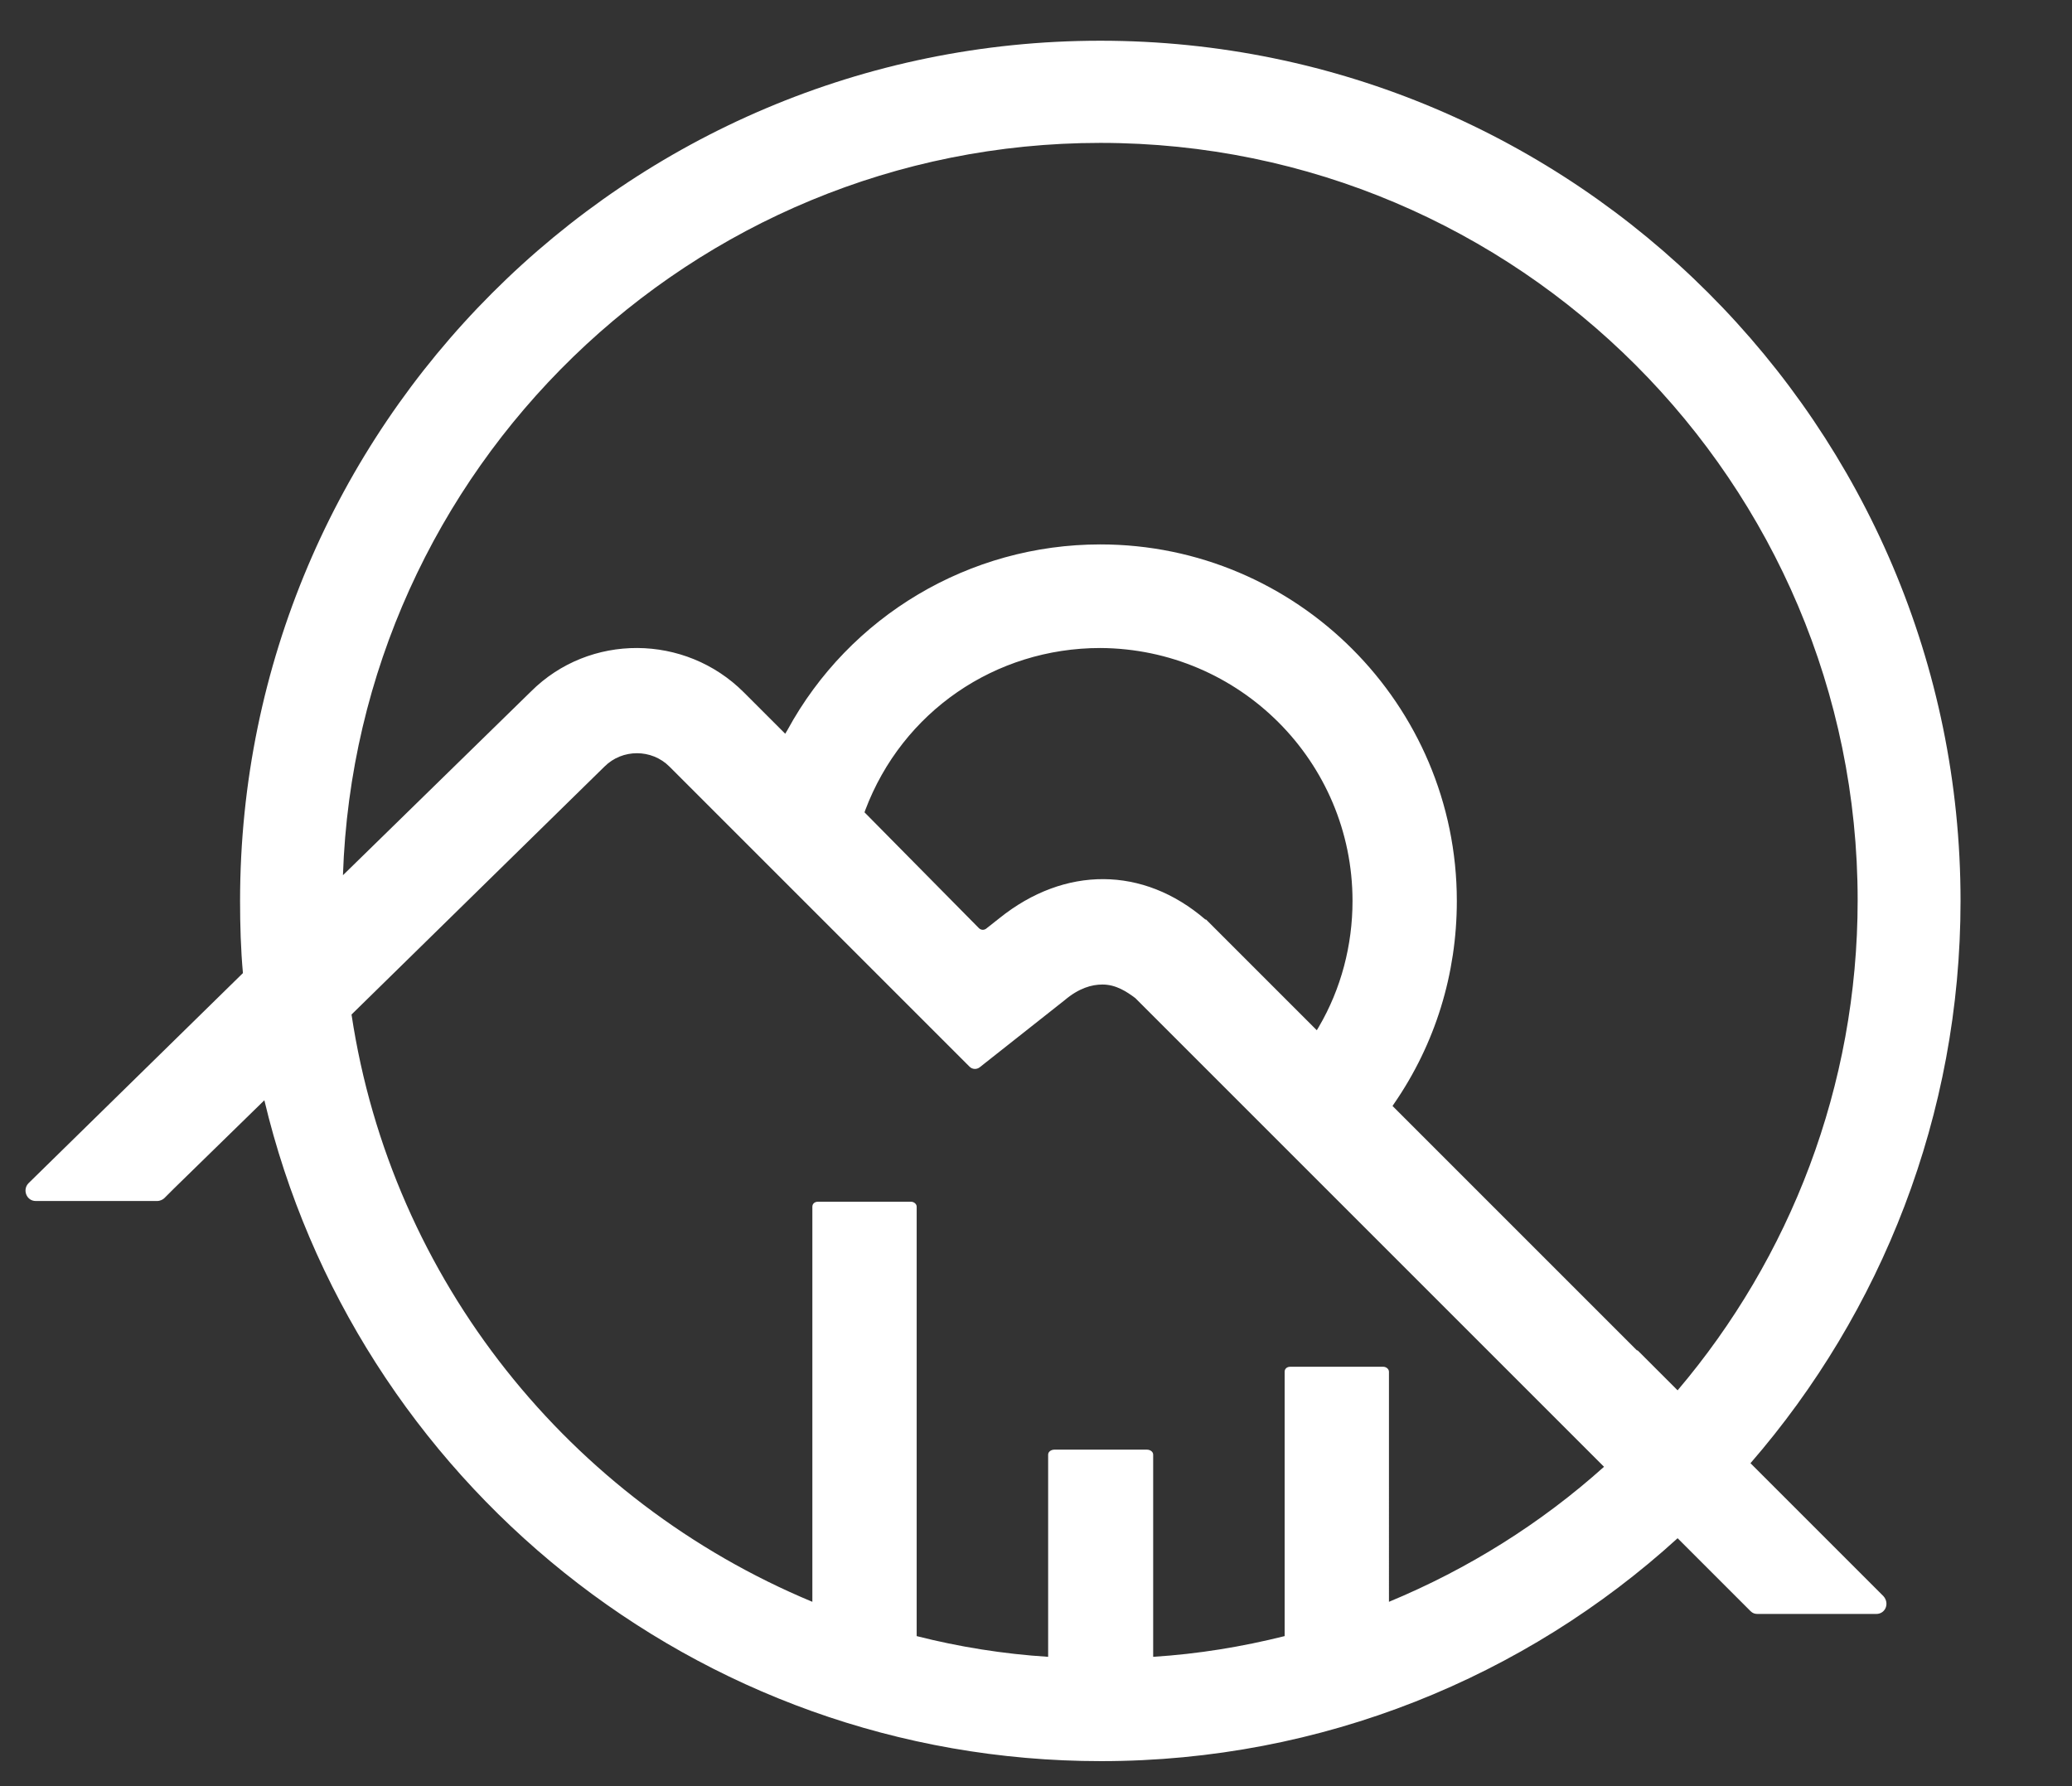
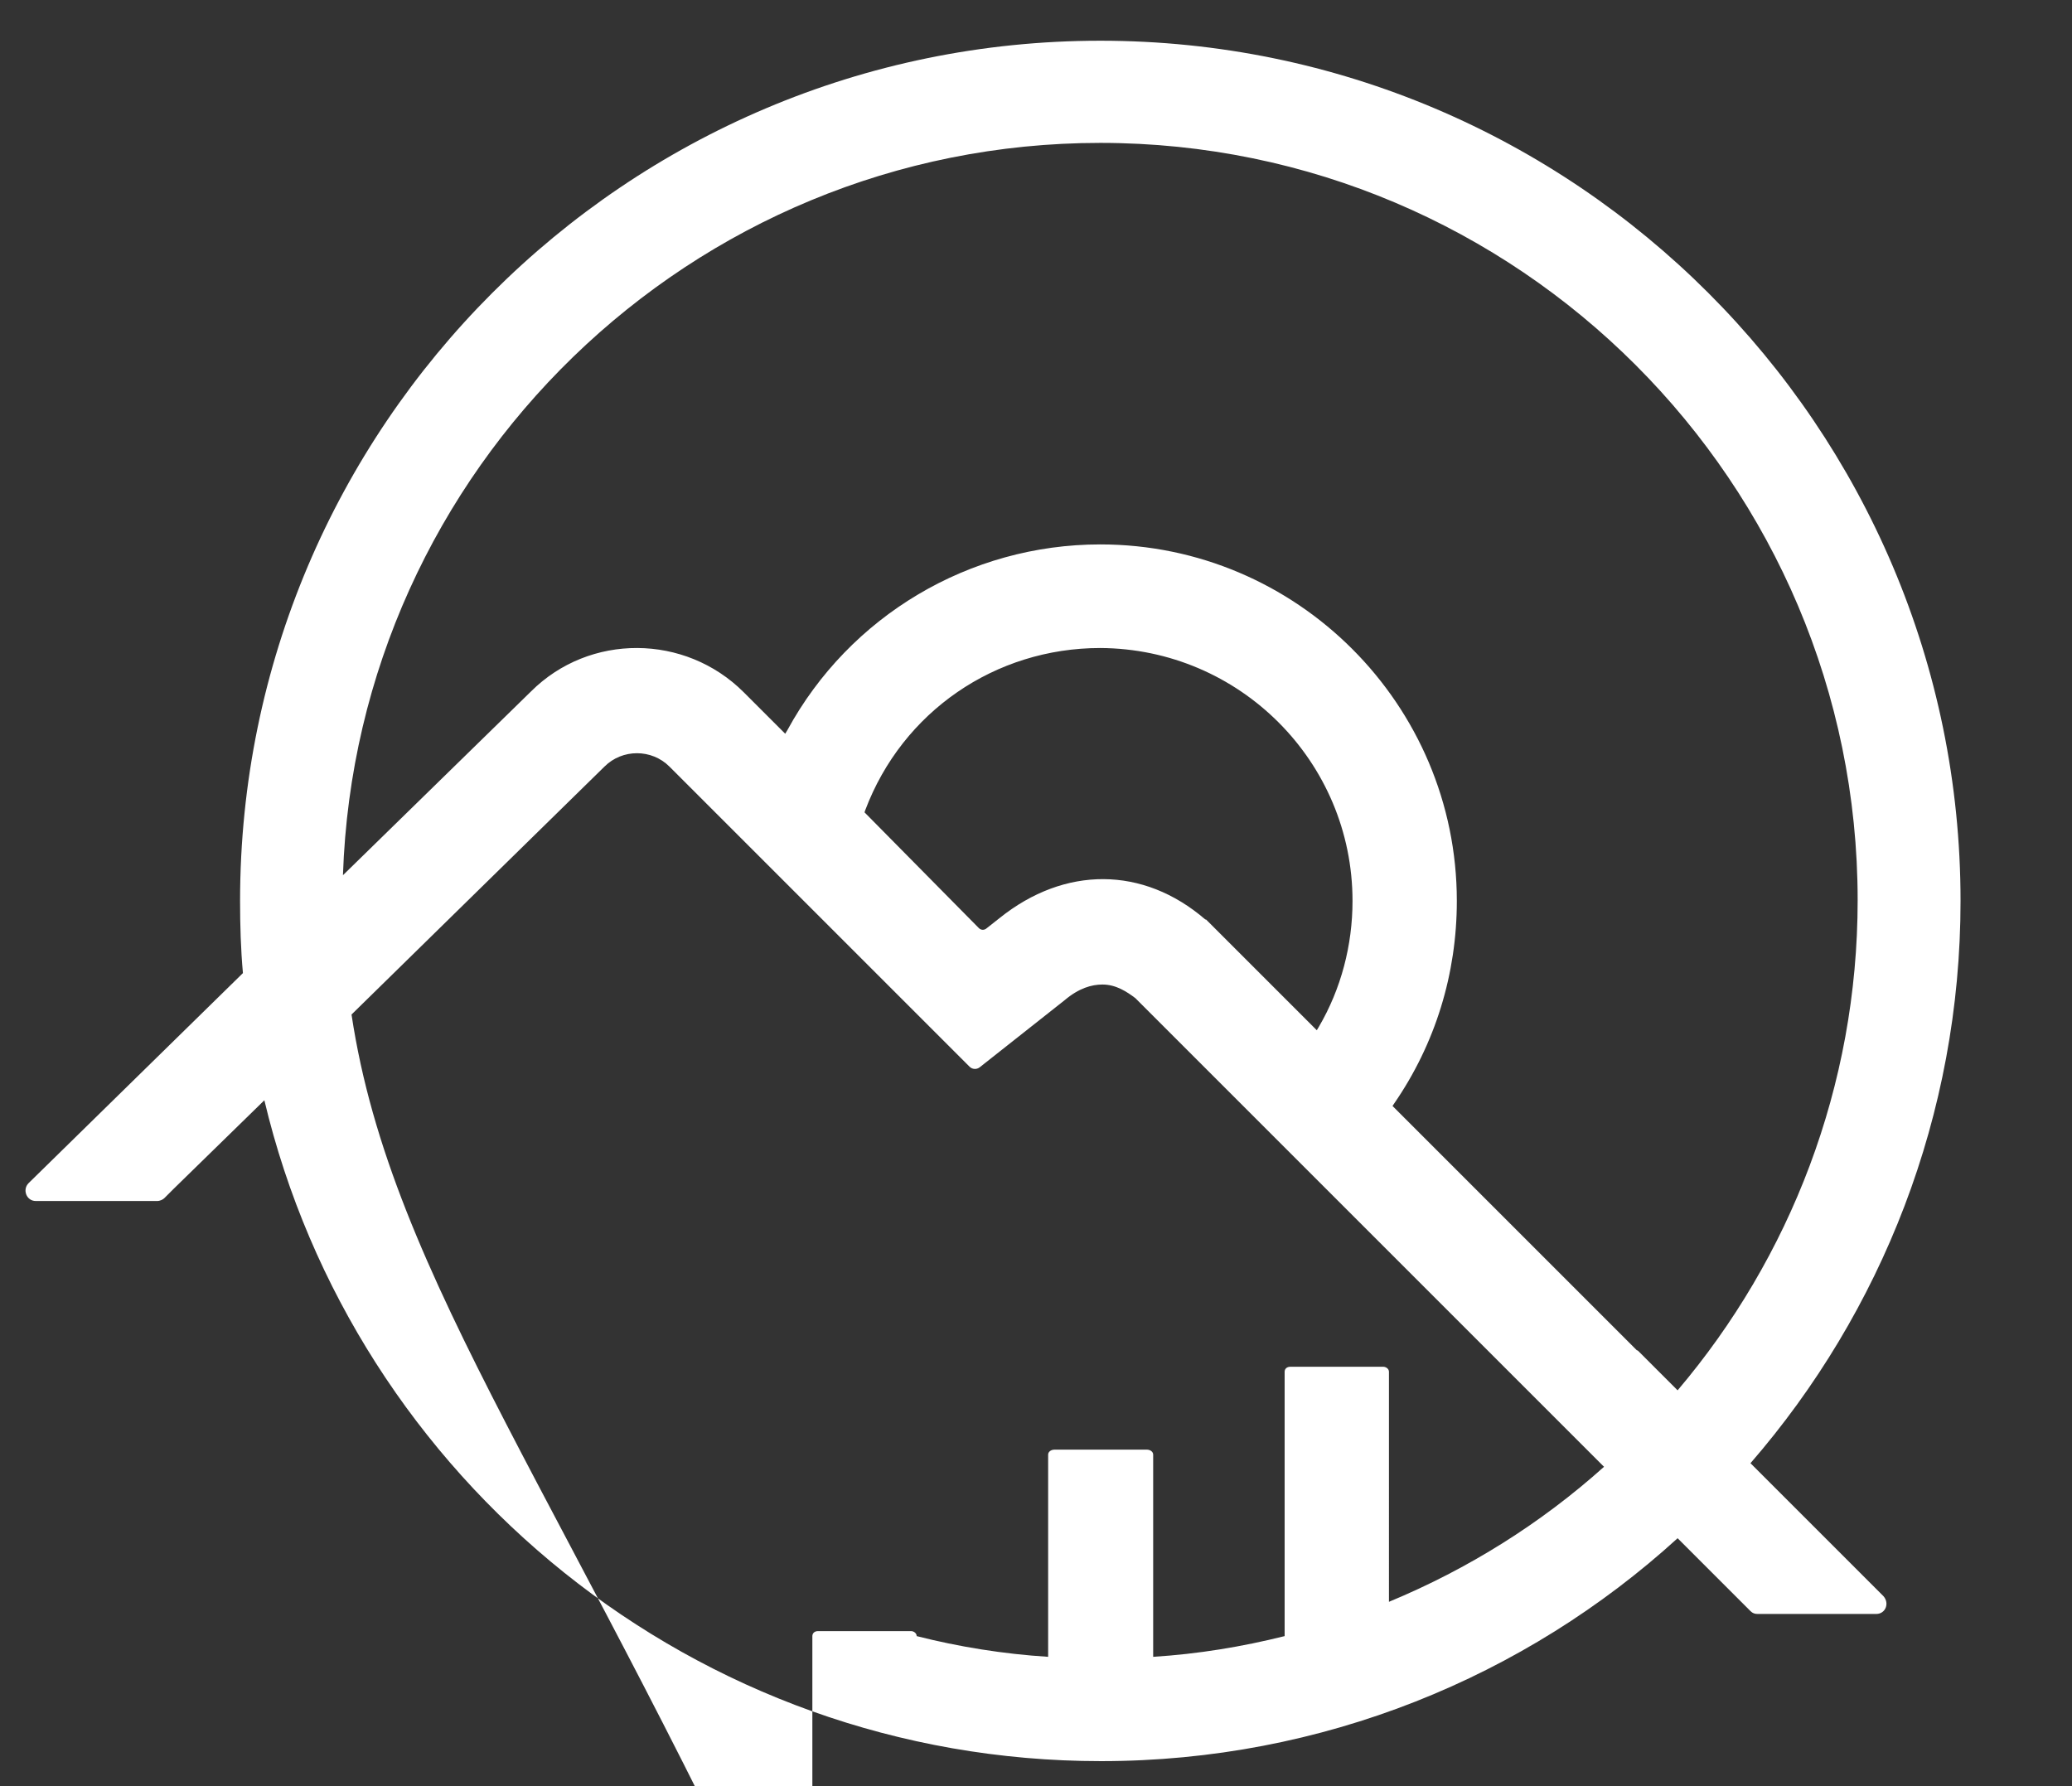
<svg xmlns="http://www.w3.org/2000/svg" x="0px" y="0px" viewBox="405 305 290 250">
  <rect x="405" y="305" width="290" height="250" fill="#333333" stroke="none" />
  <style type="text/css">
	.st1{fill:#ffffff;}
</style>
  <g id="logo">
-     <path class="st1" d="M650,509.8c18.3-21.1,29.4-48.7,29.4-78.7c0-66.4-54-120.4-120.4-120.4s-120.4,54-120.4,120.4   c0,3.4,0.1,6.8,0.4,10.1l-30,29.4c-0.9,0.9-0.3,2.5,1,2.5H427c0.4,0,0.8-0.2,1-0.4l1.3-1.3l12.7-12.4c12.6,53,60.3,92.5,117.1,92.5   c31,0,59.4-11.8,80.7-31.2l9,9l1.2,1.2c0.3,0.3,0.6,0.4,1,0.4h16.6c1.3,0,1.9-1.5,1-2.5L650,509.8z M559,325   c58.5,0,106,47.6,106,106c0,26.1-9.5,50.1-25.2,68.6l-5.5-5.5c-0.1-0.1-0.1-0.1-0.2-0.1l-34.2-34.2l0.2-0.3   c5.8-8.4,8.8-18.2,8.8-28.4c0-27.5-22.4-49.9-49.9-49.9c-18.3,0-35.1,10-43.8,26l-0.3,0.5l-5.8-5.8c-8.2-8.2-21.6-8.3-29.8-0.1   L453,427.5C454.9,370.7,501.7,325,559,325z M594.3,431.1c0,6.2-1.6,12.3-4.7,17.6l-0.3,0.5l-15.5-15.5c0,0,0,0-0.1,0   c-8.7-7.5-19.7-7.5-28.8-0.2l-1.9,1.5c-0.3,0.2-0.7,0.2-1-0.1L526,418.7l0.1-0.3c5.2-13.8,18.2-22.7,32.9-22.7   C578.5,395.8,594.3,411.6,594.3,431.1z M454.2,447l35.4-34.7c2.5-2.5,6.6-2.5,9.1,0l42,42c0.4,0.4,1,0.4,1.4,0.1l11.9-9.4   c2-1.7,3.8-2.2,5.3-2.2c1.9,0,3.4,1,4.6,1.9c0,0,0,0,0.1,0.1l65.5,65.5c-8.8,7.9-19,14.3-30.1,18.9V497c0-0.4-0.4-0.7-0.8-0.7h-13   c-0.5,0-0.8,0.3-0.8,0.7v37c-6,1.5-12.1,2.5-18.4,2.9v-28.3c0-0.4-0.4-0.7-0.9-0.7h-12.9c-0.5,0-0.9,0.3-0.9,0.7v28.3   c-6.3-0.4-12.5-1.4-18.4-2.9v-60.1c0-0.4-0.4-0.7-0.8-0.7h-13c-0.5,0-0.8,0.3-0.8,0.7v55.3C484.8,515.1,459.8,484.2,454.2,447z" />
+     <path class="st1" d="M650,509.8c18.3-21.1,29.4-48.7,29.4-78.7c0-66.4-54-120.4-120.4-120.4s-120.4,54-120.4,120.4   c0,3.4,0.1,6.8,0.4,10.1l-30,29.4c-0.9,0.9-0.3,2.5,1,2.5H427c0.4,0,0.8-0.2,1-0.4l1.3-1.3l12.7-12.4c12.6,53,60.3,92.5,117.1,92.5   c31,0,59.4-11.8,80.7-31.2l9,9l1.2,1.2c0.3,0.3,0.6,0.4,1,0.4h16.6c1.3,0,1.9-1.5,1-2.5L650,509.8z M559,325   c58.5,0,106,47.6,106,106c0,26.1-9.5,50.1-25.2,68.6l-5.5-5.5c-0.1-0.1-0.1-0.1-0.2-0.1l-34.2-34.2l0.2-0.3   c5.8-8.4,8.8-18.2,8.8-28.4c0-27.5-22.4-49.9-49.9-49.9c-18.3,0-35.1,10-43.8,26l-0.3,0.5l-5.8-5.8c-8.2-8.2-21.6-8.3-29.8-0.1   L453,427.5C454.9,370.7,501.7,325,559,325z M594.3,431.1c0,6.2-1.6,12.3-4.7,17.6l-0.3,0.5l-15.5-15.5c0,0,0,0-0.1,0   c-8.7-7.5-19.7-7.5-28.8-0.2l-1.9,1.5c-0.3,0.2-0.7,0.2-1-0.1L526,418.7l0.1-0.3c5.2-13.8,18.2-22.7,32.9-22.7   C578.5,395.8,594.3,411.6,594.3,431.1z M454.2,447l35.4-34.7c2.5-2.5,6.6-2.5,9.1,0l42,42c0.4,0.4,1,0.4,1.4,0.1l11.9-9.4   c2-1.7,3.8-2.2,5.3-2.2c1.9,0,3.4,1,4.6,1.9c0,0,0,0,0.1,0.1l65.5,65.5c-8.8,7.9-19,14.3-30.1,18.9V497c0-0.4-0.4-0.7-0.8-0.7h-13   c-0.5,0-0.8,0.3-0.8,0.7v37c-6,1.5-12.1,2.5-18.4,2.9v-28.3c0-0.4-0.4-0.7-0.9-0.7h-12.9c-0.5,0-0.9,0.3-0.9,0.7v28.3   c-6.3-0.4-12.5-1.4-18.4-2.9c0-0.4-0.4-0.7-0.8-0.7h-13c-0.5,0-0.8,0.3-0.8,0.7v55.3C484.8,515.1,459.8,484.2,454.2,447z" />
  </g>
</svg>